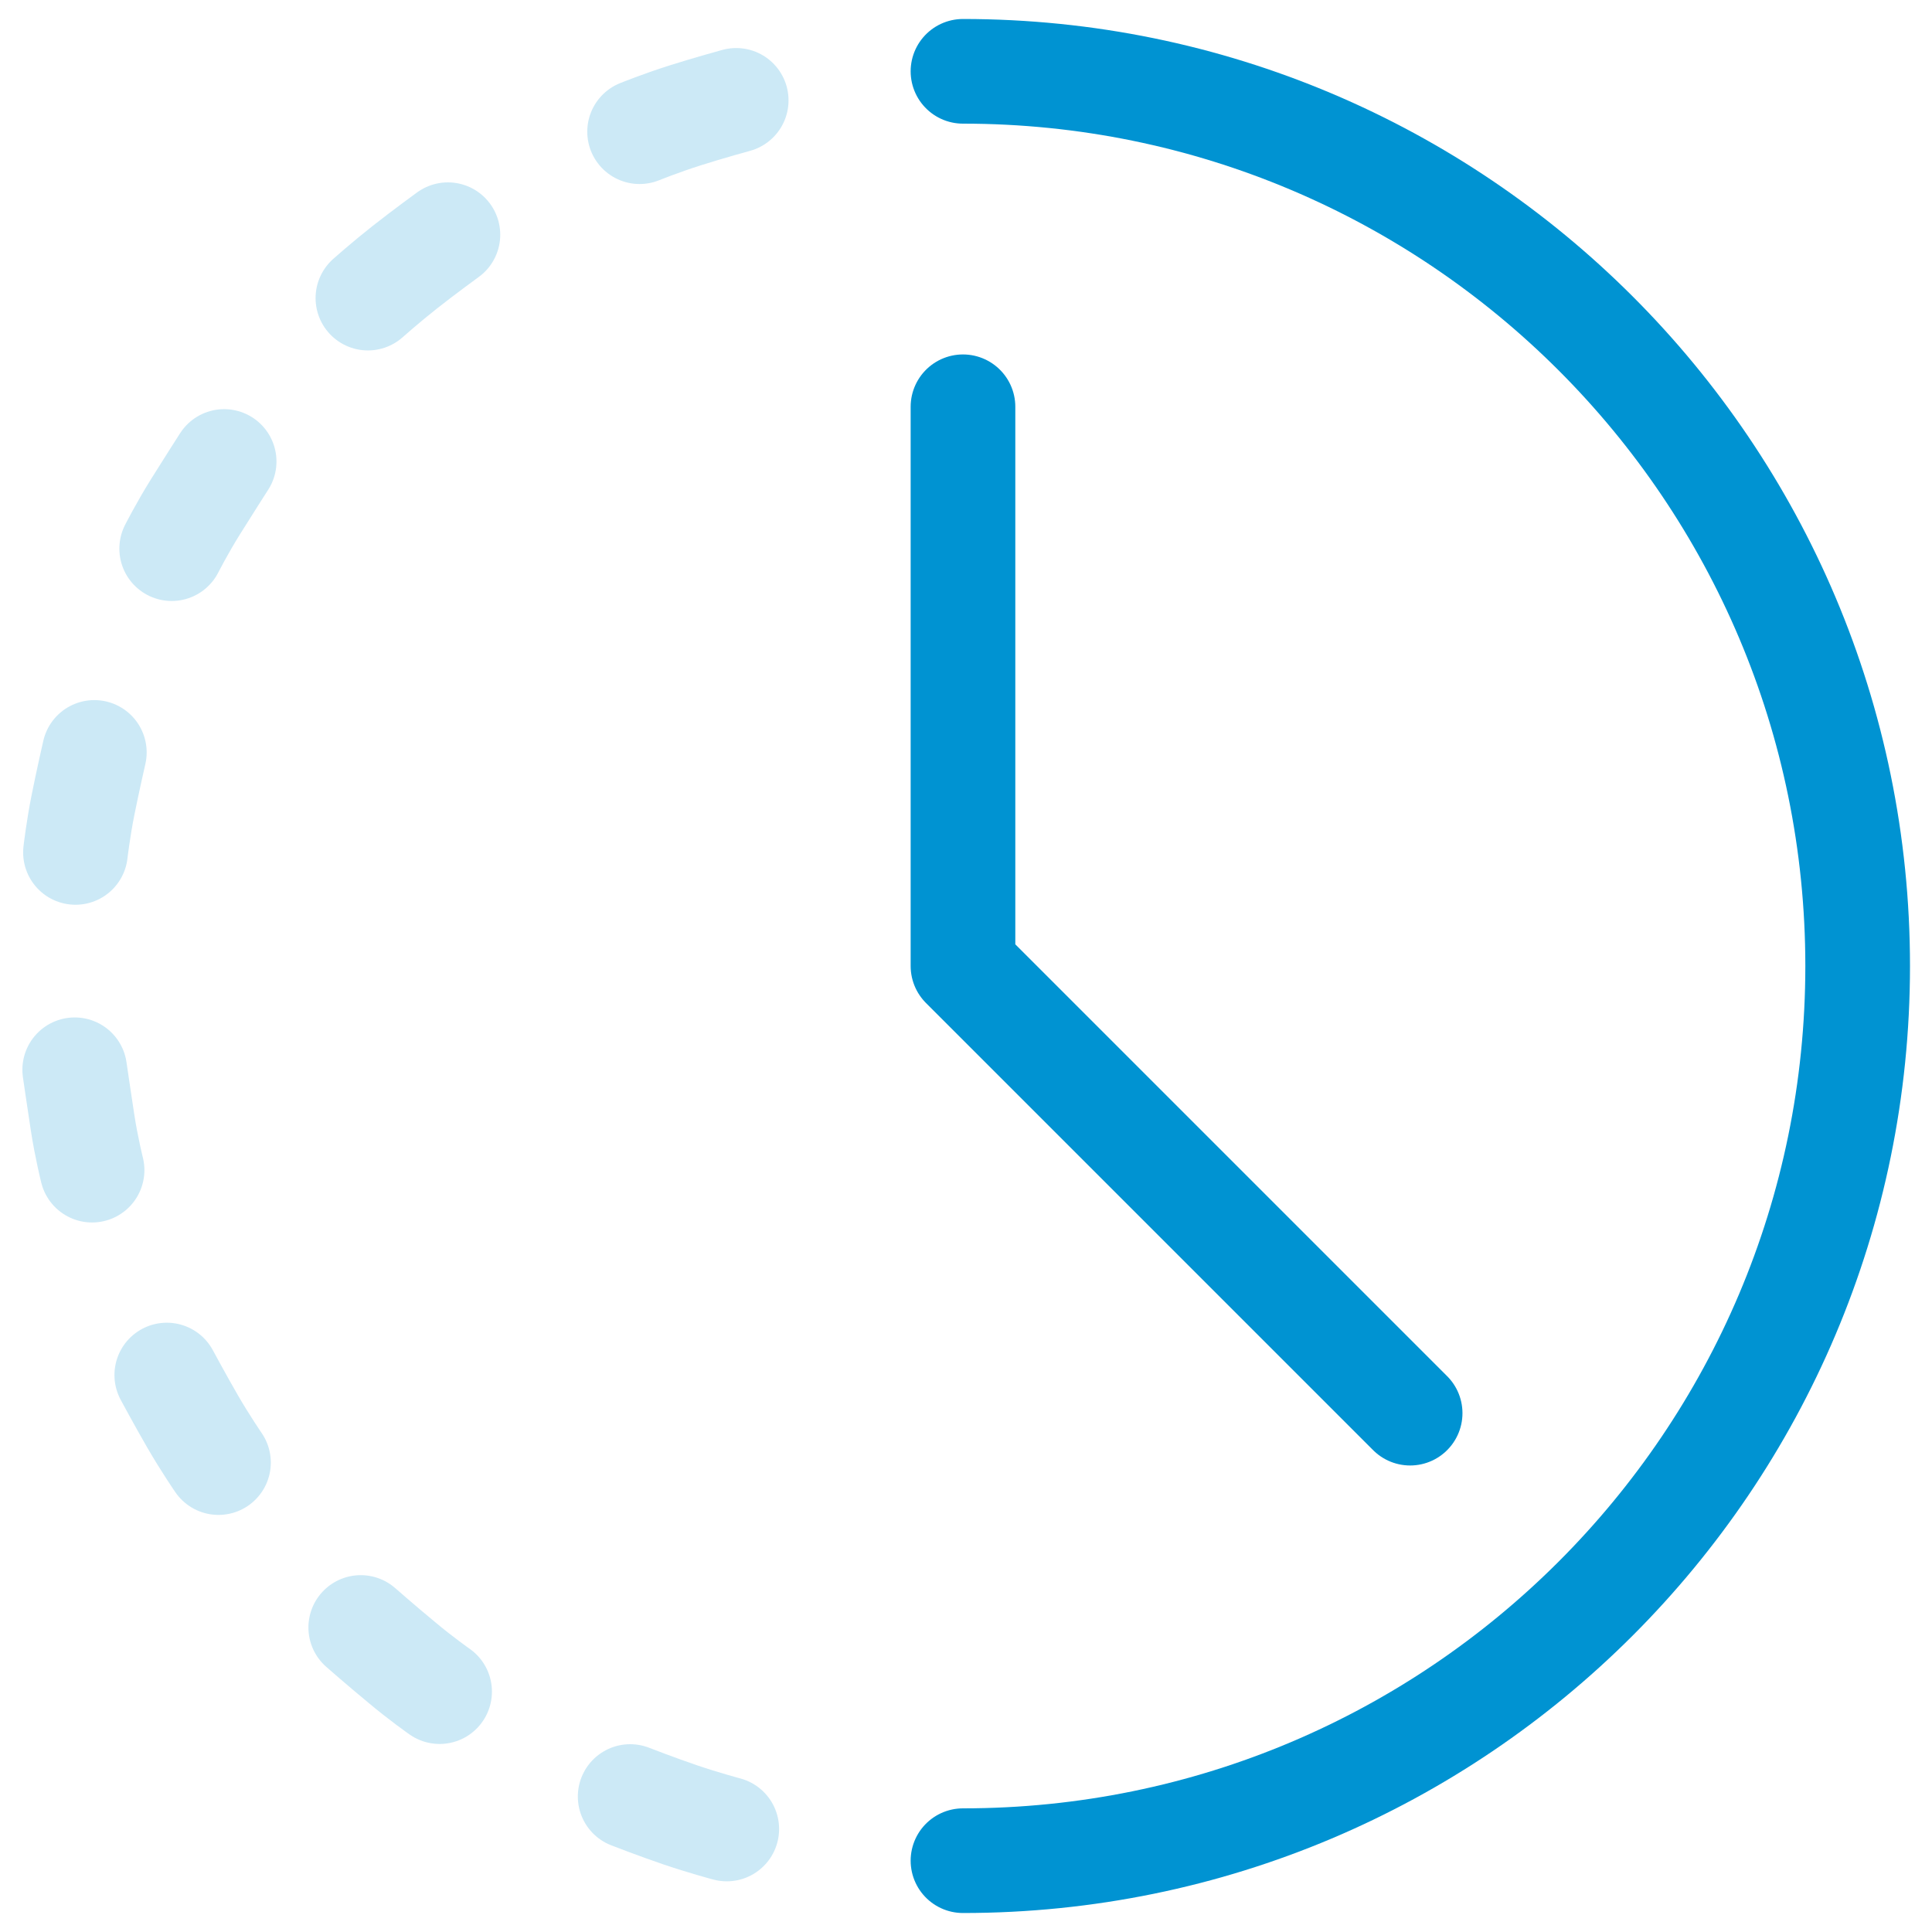
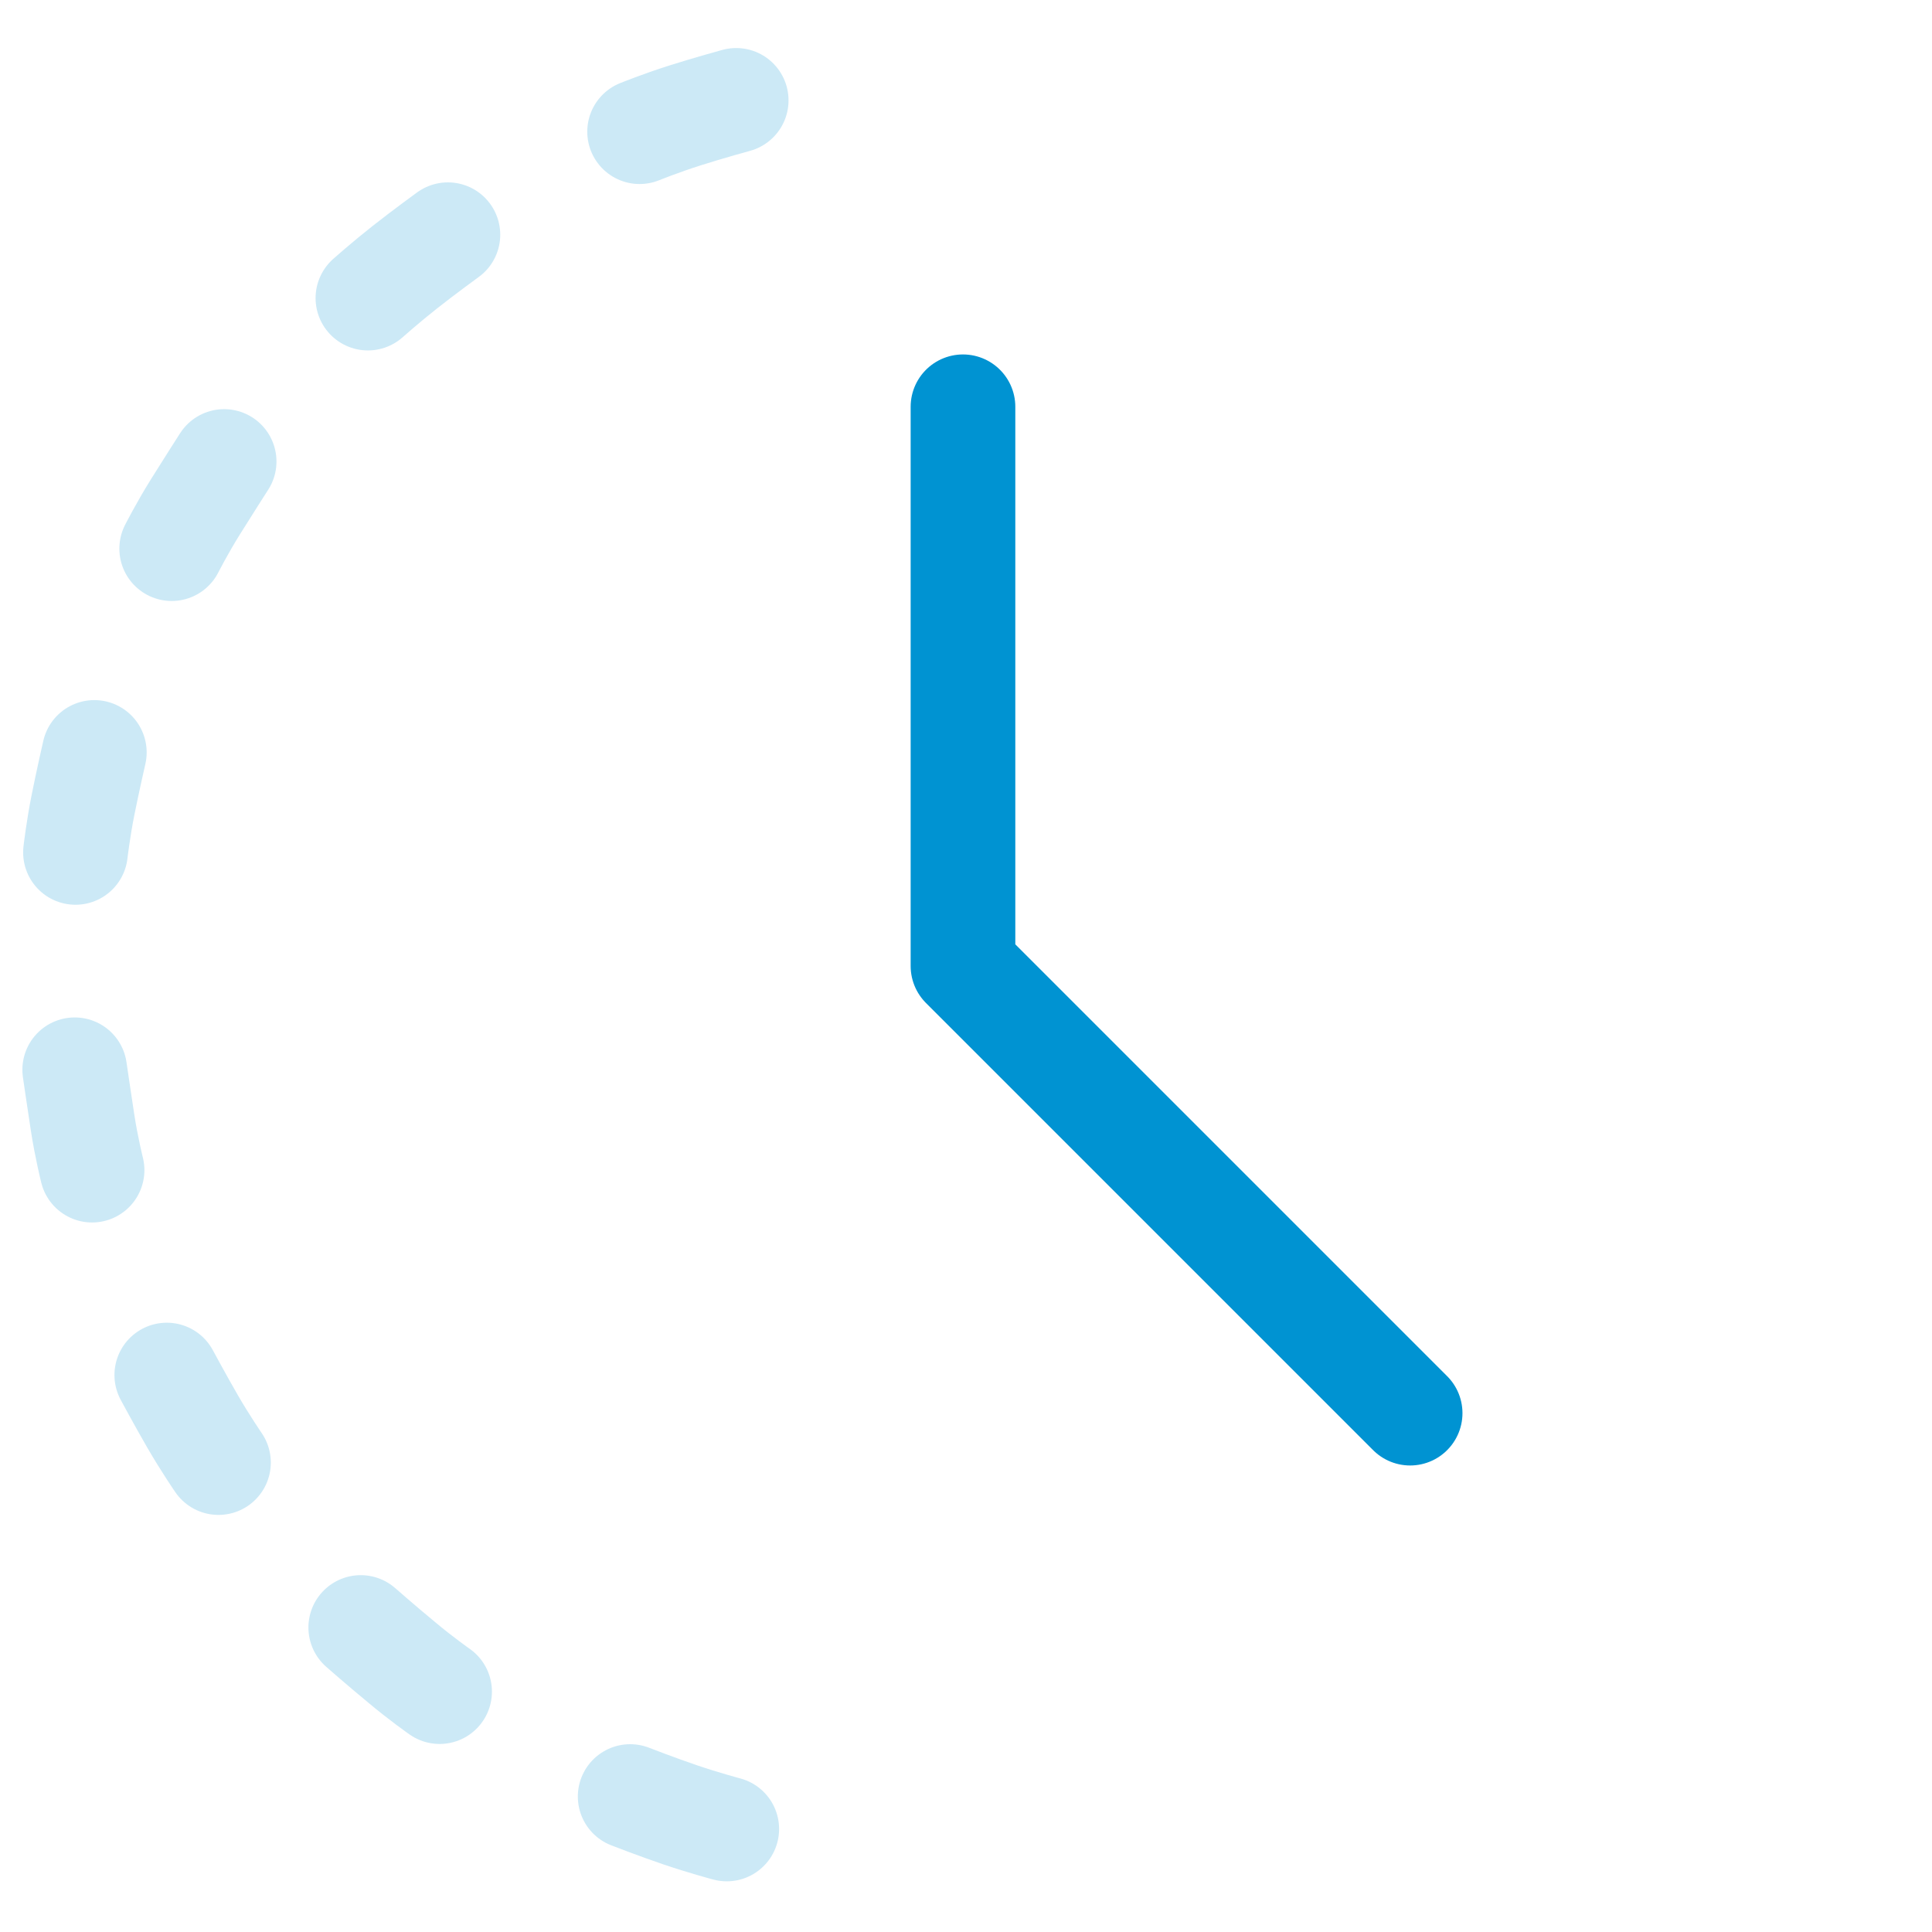
<svg xmlns="http://www.w3.org/2000/svg" version="1.1" id="Ebene_1" x="0px" y="0px" viewBox="0 0 512 512" style="enable-background:new 0 0 512 512;" xml:space="preserve">
  <style type="text/css">
	.st0{fill:none;stroke:#0093D2;stroke-width:27.736;stroke-linecap:round;stroke-linejoin:round;stroke-miterlimit:10;}
	
		.st1{fill:none;stroke:#CCE9F6;stroke-width:27.736;stroke-linecap:round;stroke-linejoin:round;stroke-miterlimit:10;stroke-dasharray:29.028,55.153;}
</style>
  <g>
-     <path class="st0" d="M255.2,18.9c130.9,0,237.1,106.1,237.1,237.1S386.1,493.1,255.2,493.1" />
    <path class="st0" d="M255.2,107.8V256l118.5,118.5" />
    <path class="st1" d="M169.5,34.9c0,0,5.7-2.3,12-4.3s13.6-4,13.6-4 M97.5,79c0,0,4.6-4.1,9.8-8.2s11.4-8.6,11.4-8.6 M45.5,145.4   c0,0,2.8-5.5,6.3-11.1c3.5-5.6,7.6-12,7.6-12 M20,225.9c0,0,0.7-6.1,2-12.6c1.3-6.5,3-13.9,3-13.9 M24.4,310.1c0,0-1.5-6-2.5-12.5   s-2.1-14.1-2.1-14.1 M57.9,387.6c0,0-3.5-5.1-6.8-10.8c-3.3-5.7-6.9-12.4-6.9-12.4 M116.5,448.3c0,0-5-3.5-10.1-7.8   c-5.1-4.2-10.8-9.2-10.8-9.2 M192.6,484.7c0,0-6-1.6-12.2-3.7s-13.4-4.9-13.4-4.9" />
  </g>
</svg>